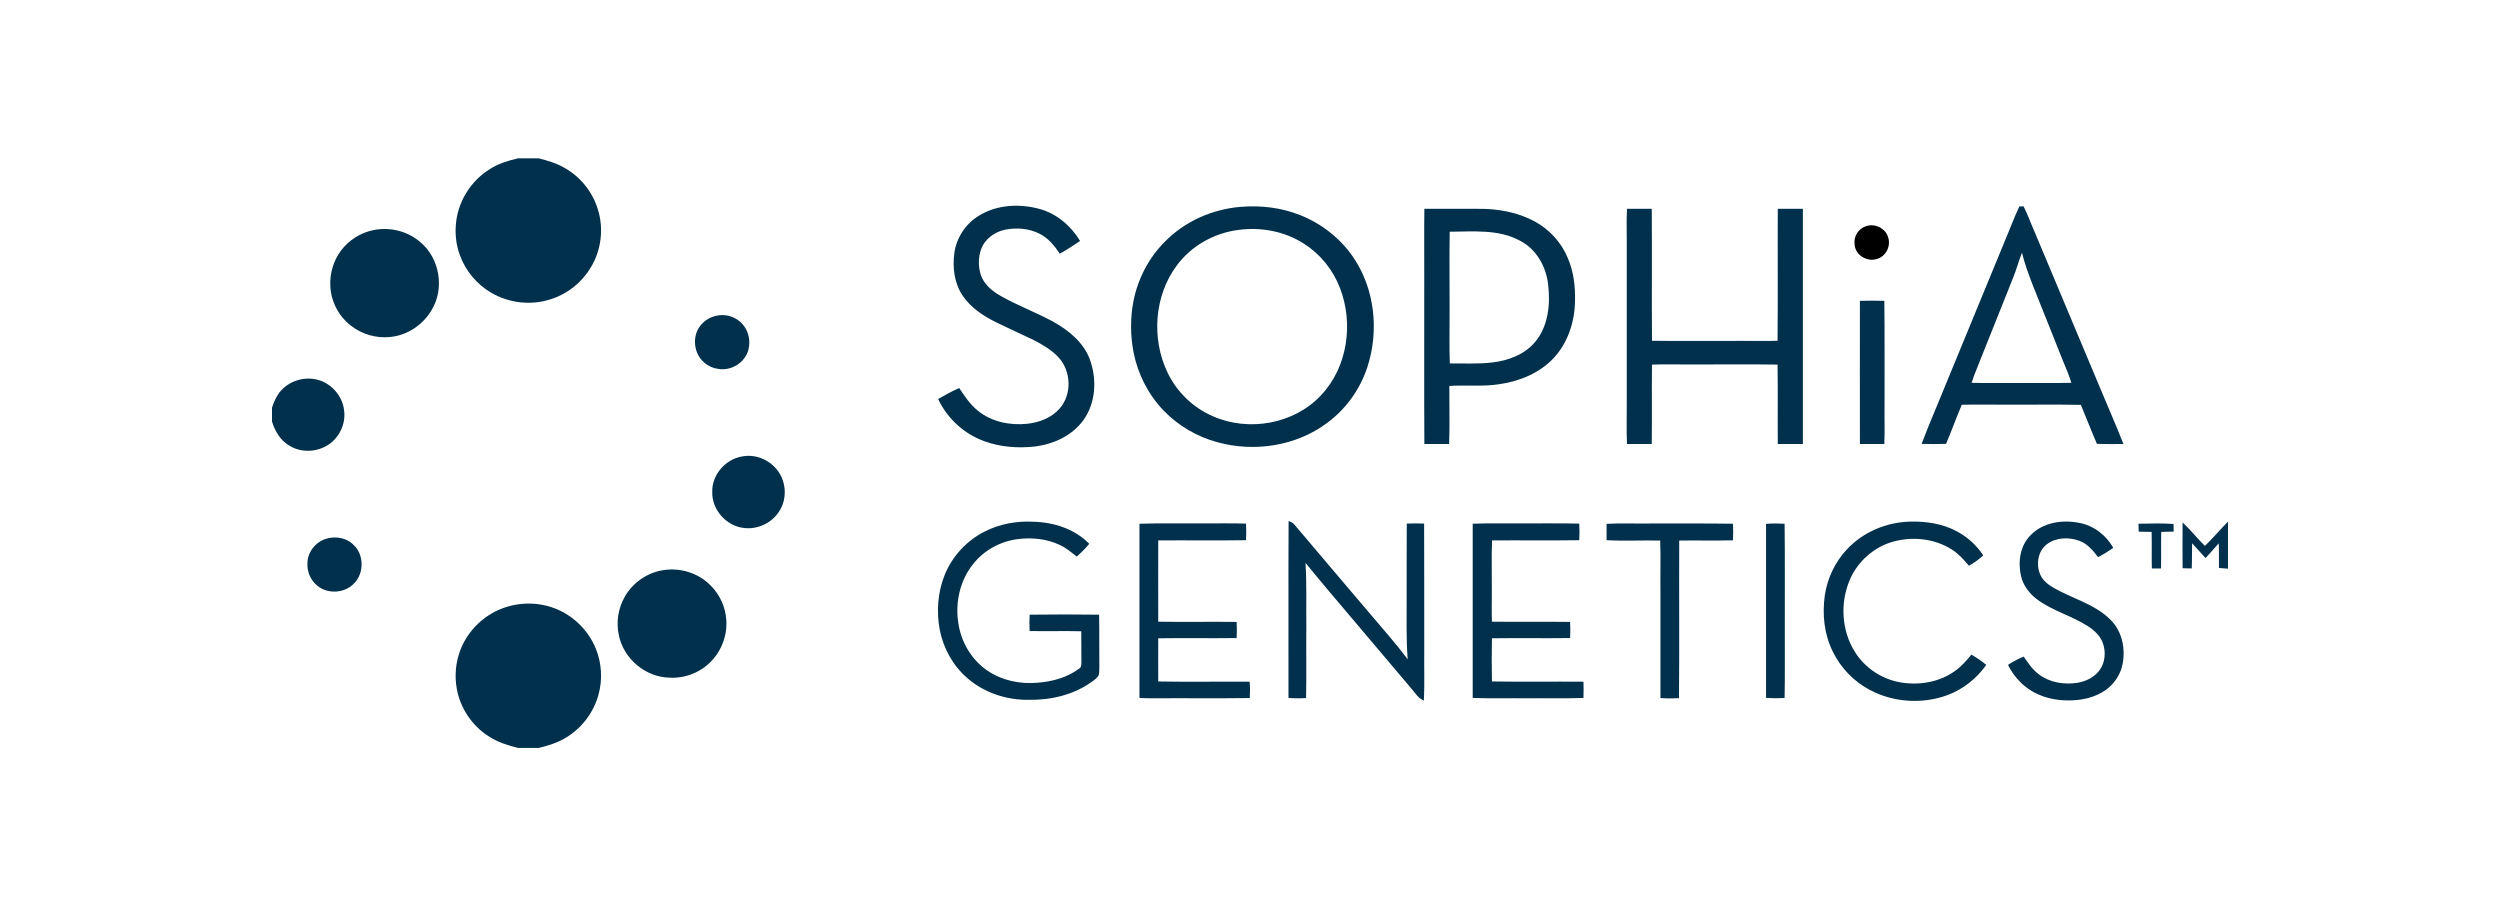
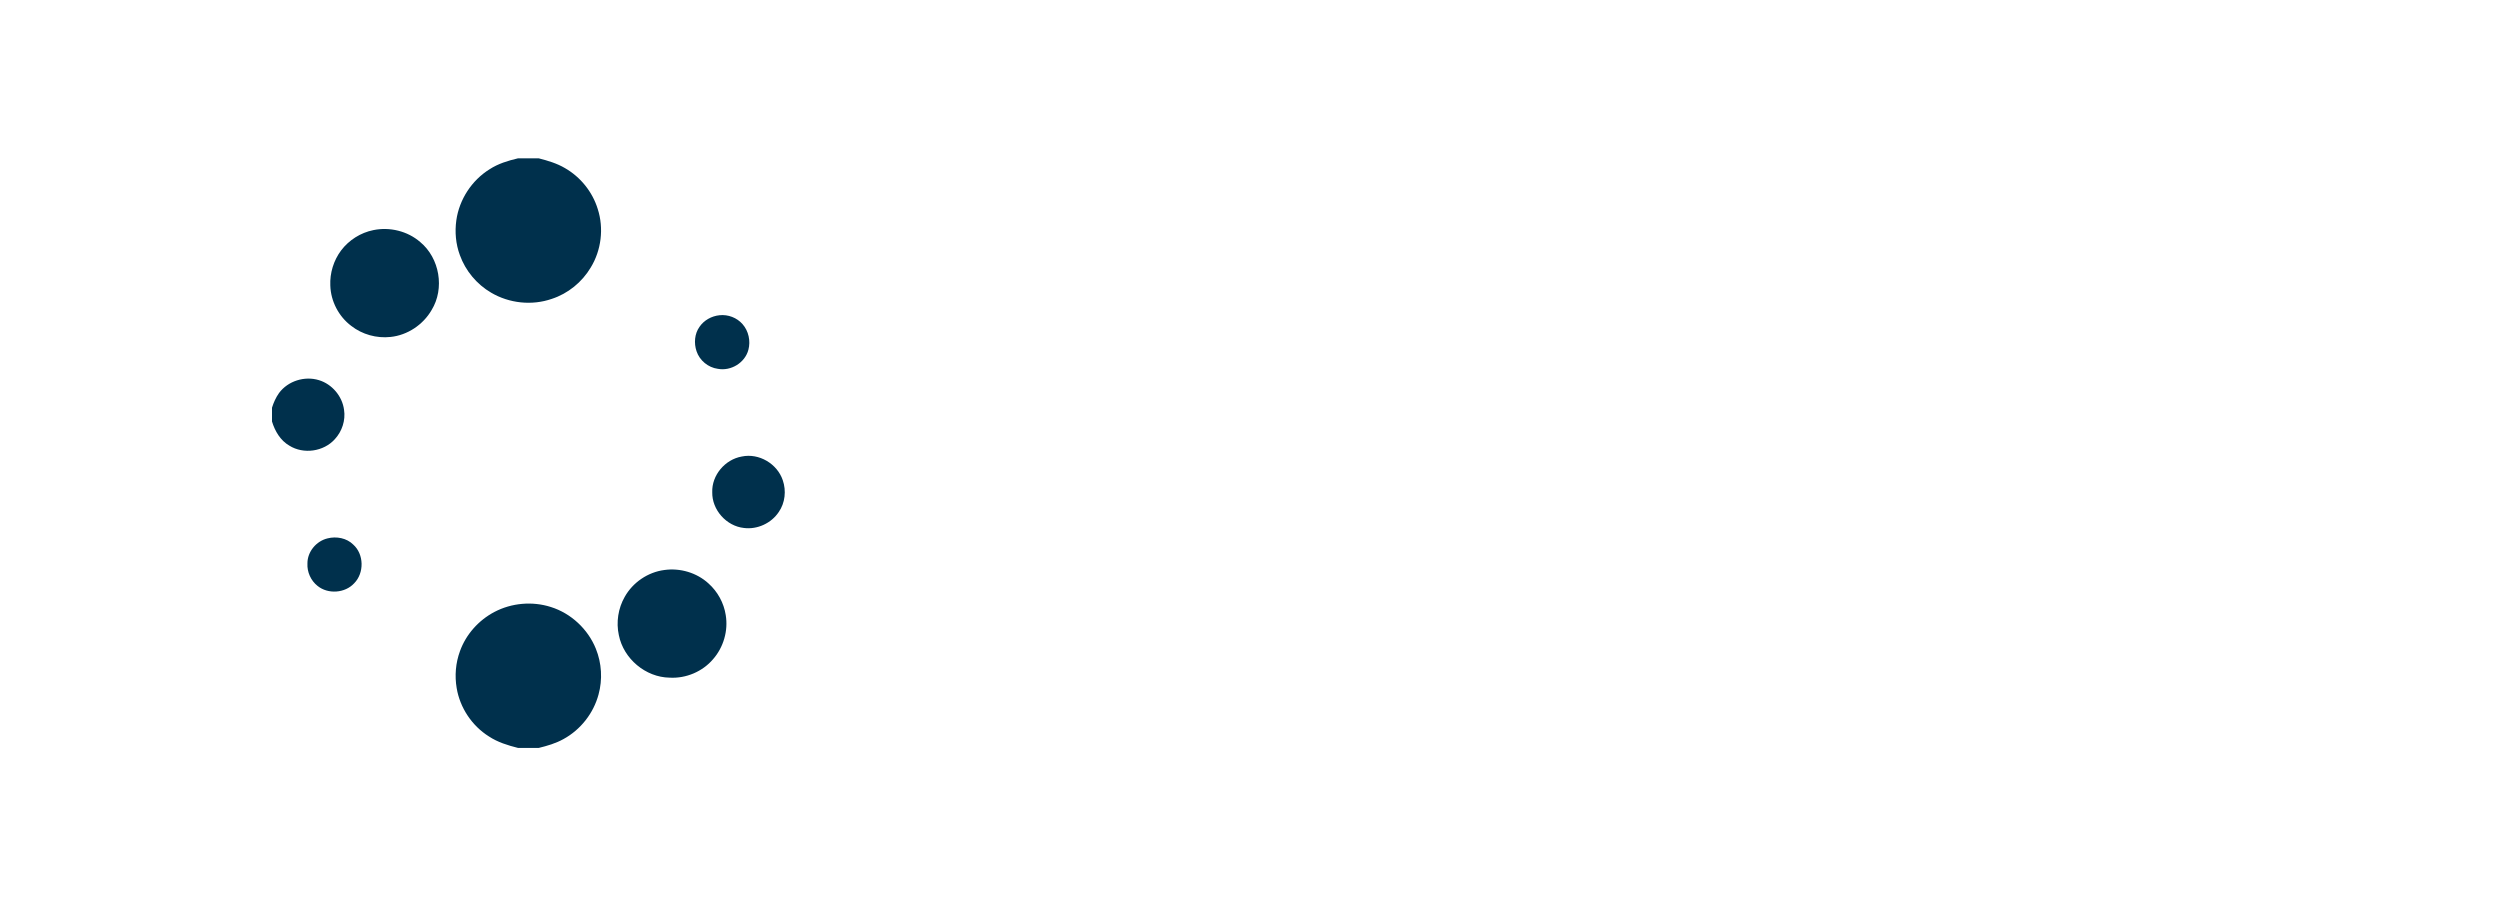
<svg xmlns="http://www.w3.org/2000/svg" width="160" height="58" viewBox="0 0 160 58" fill="none">
  <g clip-path="url(#clip0_17011_16156)">
-     <path fill-rule="evenodd" clip-rule="evenodd" d="M62.638 13.814C63.779 13.096 65.229 13.022 66.505 13.365C67.617 13.657 68.541 14.456 69.126 15.42C68.706 15.704 68.277 15.988 67.827 16.235C67.482 15.719 67.069 15.211 66.498 14.942C65.837 14.613 65.064 14.561 64.35 14.695C63.659 14.83 63.013 15.301 62.781 15.981C62.6 16.496 62.608 17.079 62.773 17.595C62.983 18.223 63.532 18.656 64.095 18.97C65.154 19.56 66.295 19.994 67.369 20.569C68.39 21.129 69.367 21.922 69.764 23.042C70.208 24.298 70.133 25.8 69.329 26.898C68.608 27.892 67.414 28.43 66.22 28.579C65.154 28.692 64.05 28.617 63.036 28.251C61.722 27.795 60.626 26.786 60.04 25.538C60.483 25.284 60.926 25.03 61.392 24.836C61.737 25.366 62.097 25.897 62.593 26.293C63.464 27.003 64.643 27.235 65.739 27.122C66.513 27.04 67.302 26.741 67.82 26.143C68.615 25.239 68.555 23.752 67.752 22.878C67.302 22.385 66.708 22.049 66.115 21.742C65.334 21.369 64.545 21.017 63.772 20.636C62.938 20.225 62.127 19.695 61.602 18.91C61.076 18.125 60.956 17.131 61.076 16.212C61.204 15.233 61.79 14.329 62.638 13.814ZM79.399 13.238C80.691 13.134 82.005 13.283 83.214 13.769C84.573 14.307 85.775 15.248 86.601 16.451C87.99 18.484 88.268 21.159 87.517 23.476C87.052 24.91 86.135 26.196 84.911 27.085C82.944 28.55 80.27 28.953 77.92 28.303C76.613 27.952 75.412 27.249 74.473 26.278C73.482 25.247 72.813 23.924 72.543 22.527C72.34 21.451 72.333 20.337 72.543 19.261C72.828 17.834 73.527 16.481 74.571 15.45C75.84 14.157 77.597 13.388 79.399 13.238ZM79.242 14.718C77.71 14.912 76.26 15.727 75.337 16.96C73.865 18.902 73.677 21.682 74.728 23.857C75.321 25.09 76.373 26.106 77.635 26.644C79.925 27.653 82.831 27.137 84.543 25.299C86.255 23.498 86.639 20.688 85.752 18.417C85.309 17.273 84.506 16.265 83.469 15.607C82.23 14.8 80.691 14.516 79.242 14.718ZM129.24 13.208C129.33 13.208 129.42 13.208 129.51 13.208C129.795 13.784 130.013 14.396 130.276 14.987C131.628 18.2 132.977 21.416 134.324 24.634C134.85 25.897 135.398 27.145 135.901 28.415C135.338 28.423 134.767 28.423 134.204 28.408C133.844 27.586 133.528 26.741 133.175 25.912C131.463 25.874 129.743 25.912 128.023 25.897C127.197 25.904 126.379 25.882 125.553 25.904C125.2 26.734 124.899 27.586 124.547 28.408C124.026 28.423 123.505 28.423 122.984 28.408C123.465 27.122 124.021 25.867 124.531 24.597C125.783 21.558 127.035 18.519 128.286 15.48C128.609 14.725 128.887 13.948 129.24 13.208ZM128.849 17.752C128.159 19.48 127.468 21.209 126.777 22.938C126.582 23.461 126.349 23.962 126.183 24.5C127.197 24.529 128.211 24.5 129.225 24.514C130.336 24.5 131.455 24.529 132.567 24.5C132.417 23.999 132.206 23.528 132.011 23.05C131.628 22.071 131.23 21.092 130.84 20.113C130.336 18.805 129.751 17.535 129.405 16.175C129.195 16.691 129.06 17.236 128.849 17.752ZM91.159 13.365C92.308 13.358 93.457 13.365 94.606 13.365C95.845 13.35 97.114 13.575 98.21 14.165C99.164 14.681 99.938 15.525 100.343 16.526C100.711 17.378 100.824 18.32 100.801 19.246C100.786 20.576 100.351 21.936 99.427 22.923C98.534 23.872 97.272 24.395 95.995 24.582C94.922 24.761 93.832 24.627 92.758 24.701C92.751 25.942 92.789 27.182 92.744 28.415C92.218 28.42 91.69 28.42 91.159 28.415C91.137 24.836 91.159 21.256 91.152 17.677C91.159 16.242 91.137 14.8 91.159 13.365ZM92.781 14.83C92.751 16.496 92.781 18.17 92.774 19.844C92.781 20.98 92.744 22.123 92.789 23.259C93.69 23.252 94.598 23.304 95.5 23.199C96.521 23.08 97.565 22.699 98.241 21.892C99.089 20.89 99.232 19.485 99.082 18.23C98.962 17.072 98.331 15.936 97.264 15.398C95.897 14.658 94.283 14.822 92.781 14.83ZM104.128 13.365C104.654 13.36 105.182 13.36 105.712 13.365C105.735 16.175 105.705 18.992 105.728 21.809C107.65 21.839 109.58 21.809 111.502 21.817C112.254 21.809 113.012 21.839 113.763 21.809C113.793 18.992 113.763 16.183 113.778 13.365C114.314 13.36 114.849 13.36 115.385 13.365C115.39 18.382 115.39 23.398 115.385 28.415C114.849 28.42 114.314 28.42 113.778 28.415C113.763 26.719 113.793 25.03 113.763 23.334C111.908 23.304 110.053 23.334 108.198 23.326C107.372 23.334 106.546 23.304 105.728 23.334C105.705 25.03 105.735 26.726 105.712 28.415C105.182 28.42 104.654 28.42 104.128 28.415C104.083 27.526 104.12 26.637 104.113 25.747C104.108 22.385 104.108 19.022 104.113 15.659C104.12 14.897 104.083 14.127 104.128 13.365ZM119.034 19.254C119.553 19.239 120.078 19.239 120.597 19.254C120.626 21.443 120.604 23.633 120.612 25.822C120.597 26.689 120.634 27.548 120.597 28.415C120.076 28.42 119.555 28.42 119.034 28.415C119.027 25.359 119.034 22.31 119.034 19.254ZM63.036 34.012C63.99 33.526 65.078 33.332 66.137 33.392C67.444 33.422 68.788 33.855 69.712 34.804C69.472 35.096 69.201 35.365 68.916 35.619C68.555 35.35 68.217 35.043 67.797 34.864C66.986 34.483 66.062 34.393 65.176 34.498C64.035 34.632 62.946 35.223 62.247 36.142C61.429 37.181 61.129 38.57 61.331 39.863C61.504 41.089 62.18 42.239 63.216 42.934C64.132 43.555 65.274 43.786 66.37 43.697C67.324 43.629 68.3 43.368 69.074 42.785C69.231 42.695 69.201 42.493 69.209 42.344C69.201 41.694 69.209 41.051 69.201 40.401C68.105 40.371 67.001 40.409 65.897 40.386C65.877 40.038 65.877 39.689 65.897 39.34C67.379 39.32 68.861 39.32 70.343 39.34C70.365 40.438 70.343 41.537 70.358 42.636C70.35 42.83 70.365 43.024 70.32 43.211C70.215 43.398 70.035 43.517 69.862 43.644C68.706 44.474 67.256 44.81 65.844 44.788C64.425 44.81 62.991 44.339 61.917 43.405C60.993 42.613 60.378 41.5 60.145 40.312C59.927 39.153 60.01 37.92 60.453 36.814C60.933 35.611 61.872 34.587 63.036 34.012ZM82.471 33.34C82.606 33.399 82.749 33.452 82.839 33.571C84.461 35.499 86.098 37.405 87.72 39.325C88.523 40.274 89.349 41.201 90.093 42.195C89.988 40.902 90.033 39.602 90.025 38.301C90.033 36.702 90.018 35.111 90.033 33.511C90.403 33.492 90.773 33.492 91.144 33.511C91.159 36.231 91.144 38.944 91.152 41.664C91.137 42.718 91.182 43.779 91.129 44.832C90.776 44.705 90.588 44.369 90.356 44.1C89.072 42.583 87.787 41.074 86.511 39.557C85.52 38.384 84.521 37.218 83.552 36.022C83.635 37.352 83.589 38.69 83.605 40.02C83.589 41.574 83.62 43.121 83.589 44.675C83.214 44.698 82.839 44.698 82.463 44.668C82.471 40.887 82.448 37.113 82.471 33.34ZM118.193 35.17C119.222 34.057 120.724 33.422 122.234 33.384C123.255 33.355 124.314 33.511 125.222 33.997C125.906 34.356 126.499 34.894 126.927 35.544C126.649 35.806 126.341 36.022 126.011 36.209C125.695 35.828 125.357 35.447 124.929 35.178C123.773 34.431 122.271 34.303 120.972 34.722C119.868 35.088 118.93 35.933 118.441 36.986C117.743 38.496 117.833 40.371 118.749 41.776C119.365 42.74 120.394 43.428 121.52 43.652C122.744 43.891 124.089 43.682 125.11 42.949C125.523 42.665 125.853 42.277 126.169 41.896C126.499 42.083 126.822 42.307 127.122 42.553C126.507 43.42 125.635 44.123 124.629 44.489C123.03 45.079 121.175 44.959 119.665 44.153C118.644 43.614 117.811 42.748 117.307 41.716C116.744 40.603 116.616 39.318 116.789 38.092C116.954 37.009 117.442 35.97 118.193 35.17ZM129.961 34.251C130.742 33.437 131.973 33.25 133.047 33.459C133.979 33.623 134.797 34.244 135.248 35.066C134.937 35.285 134.614 35.482 134.279 35.656C133.956 35.238 133.596 34.797 133.078 34.61C132.409 34.363 131.583 34.386 130.997 34.834C130.427 35.267 130.299 36.105 130.562 36.74C130.719 37.136 131.065 37.405 131.418 37.614C132.612 38.301 134.024 38.645 135.03 39.624C135.848 40.394 136.074 41.627 135.803 42.68C135.623 43.353 135.165 43.936 134.572 44.287C133.761 44.773 132.777 44.885 131.853 44.803C130.892 44.713 129.946 44.332 129.278 43.629C128.962 43.316 128.707 42.949 128.512 42.553C128.827 42.344 129.165 42.165 129.518 42.023C129.803 42.434 130.081 42.867 130.501 43.166C131.185 43.689 132.094 43.824 132.935 43.704C133.491 43.614 134.031 43.353 134.369 42.897C134.73 42.411 134.782 41.746 134.594 41.186C134.429 40.7 134.031 40.334 133.611 40.065C132.582 39.407 131.358 39.093 130.374 38.361C129.886 37.995 129.503 37.494 129.353 36.904C129.135 35.992 129.27 34.931 129.961 34.251ZM139.686 33.437C140.196 33.907 140.617 34.453 141.113 34.939C141.631 34.446 142.081 33.892 142.592 33.384V36.396C142.396 36.381 142.209 36.366 142.014 36.351C142.006 35.828 142.021 35.305 141.999 34.774C141.713 35.088 141.443 35.41 141.157 35.716C140.865 35.41 140.587 35.081 140.294 34.767C140.279 35.305 140.294 35.843 140.271 36.381C140.076 36.376 139.881 36.371 139.686 36.366C139.678 35.387 139.678 34.408 139.686 33.437ZM72.926 33.519C74.323 33.474 75.712 33.511 77.109 33.496C77.987 33.504 78.866 33.481 79.745 33.511C79.764 33.865 79.764 34.219 79.745 34.573C77.875 34.602 76.005 34.573 74.127 34.587C74.12 36.321 74.127 38.055 74.127 39.788C75.802 39.818 77.477 39.781 79.144 39.803C79.164 40.147 79.164 40.491 79.144 40.835C77.477 40.857 75.802 40.827 74.127 40.85C74.127 41.769 74.12 42.688 74.127 43.614C76.073 43.652 78.025 43.614 79.977 43.629C80.008 43.973 80.008 44.324 79.985 44.675C77.897 44.705 75.817 44.675 73.73 44.691C73.459 44.691 73.192 44.683 72.926 44.668C72.926 40.947 72.926 37.233 72.926 33.519ZM94.253 33.519C95.297 33.474 96.341 33.511 97.384 33.496C98.616 33.504 99.848 33.481 101.072 33.511C101.092 33.865 101.092 34.219 101.072 34.573C99.217 34.602 97.355 34.573 95.492 34.587C95.447 35.649 95.484 36.717 95.477 37.778C95.484 38.451 95.455 39.123 95.484 39.788C97.152 39.811 98.819 39.781 100.486 39.803C100.506 40.147 100.506 40.491 100.486 40.835C98.819 40.857 97.152 40.827 95.484 40.85C95.465 41.771 95.465 42.693 95.484 43.614C97.437 43.644 99.389 43.614 101.342 43.629C101.352 43.973 101.352 44.319 101.342 44.668C100.148 44.713 98.954 44.675 97.76 44.691C96.589 44.675 95.424 44.713 94.253 44.668C94.253 40.952 94.253 37.233 94.253 33.511V33.519ZM102.821 33.526C103.738 33.474 104.654 33.519 105.57 33.504C107.35 33.511 109.13 33.489 110.909 33.519C110.929 33.873 110.929 34.226 110.909 34.58C109.768 34.61 108.619 34.58 107.47 34.595C107.455 37.958 107.485 41.32 107.455 44.683C107.064 44.705 106.666 44.705 106.268 44.675C106.268 42.374 106.268 40.08 106.268 37.786C106.253 36.725 106.291 35.656 106.253 34.595C105.104 34.573 103.963 34.632 102.821 34.573C102.817 34.224 102.817 33.875 102.821 33.526ZM113.027 33.526C113.425 33.496 113.823 33.496 114.214 33.519C114.243 35.738 114.221 37.958 114.228 40.177C114.221 41.672 114.243 43.173 114.214 44.668C113.823 44.691 113.425 44.691 113.027 44.661C113.022 40.949 113.022 37.238 113.027 33.526ZM136.862 33.519C137.613 33.504 138.364 33.481 139.108 33.534C139.108 33.693 139.11 33.855 139.115 34.02C138.844 34.025 138.579 34.032 138.319 34.042C138.296 34.819 138.327 35.604 138.304 36.381C138.109 36.381 137.913 36.381 137.718 36.381C137.696 35.604 137.726 34.819 137.703 34.042C137.428 34.032 137.152 34.027 136.877 34.027C136.872 33.858 136.867 33.688 136.862 33.519Z" fill="#00304C" />
    <path d="M33.156 10.132H34.477C35.056 10.281 35.641 10.453 36.159 10.759C37.151 11.328 37.917 12.277 38.255 13.375C38.653 14.608 38.487 16.013 37.804 17.126C37.248 18.06 36.347 18.793 35.311 19.129C34.042 19.57 32.592 19.413 31.436 18.733C30.512 18.195 29.791 17.328 29.431 16.327C29.168 15.617 29.1 14.84 29.206 14.092C29.393 12.77 30.189 11.544 31.331 10.834C31.879 10.476 32.517 10.281 33.156 10.132ZM23.896 14.727C24.94 14.511 26.082 14.787 26.893 15.49C28.139 16.521 28.47 18.464 27.621 19.846C27.08 20.78 26.082 21.453 24.993 21.565C24.107 21.662 23.183 21.408 22.477 20.855C21.674 20.25 21.17 19.278 21.14 18.277C21.103 17.477 21.351 16.67 21.831 16.028C22.334 15.363 23.078 14.892 23.896 14.727ZM46.049 20.175C46.598 20.115 47.161 20.332 47.521 20.743C47.912 21.184 48.047 21.826 47.897 22.387C47.679 23.216 46.785 23.762 45.944 23.605C45.321 23.523 44.773 23.067 44.578 22.477C44.405 21.968 44.45 21.363 44.765 20.922C45.051 20.496 45.539 20.227 46.049 20.175ZM17.859 25.152C18.429 24.382 19.496 24.046 20.412 24.33C21.253 24.584 21.906 25.361 22.019 26.228C22.124 26.9 21.891 27.61 21.426 28.111C20.712 28.903 19.428 29.09 18.52 28.522C17.949 28.193 17.596 27.595 17.408 26.975V26.093C17.513 25.757 17.656 25.436 17.859 25.152ZM47.476 29.217C48.573 28.985 49.744 29.68 50.097 30.734C50.33 31.406 50.247 32.184 49.842 32.766C49.369 33.484 48.468 33.902 47.611 33.79C46.492 33.671 45.561 32.632 45.584 31.503C45.546 30.413 46.402 29.404 47.476 29.217ZM20.968 34.455C21.531 34.313 22.184 34.433 22.605 34.851C23.303 35.471 23.318 36.675 22.665 37.332C22.079 37.967 20.99 38.042 20.322 37.497C19.894 37.16 19.646 36.607 19.676 36.062C19.669 35.315 20.239 34.627 20.968 34.455ZM42.52 36.48C43.526 36.338 44.593 36.652 45.343 37.34C45.929 37.863 46.327 38.587 46.447 39.365C46.613 40.366 46.305 41.427 45.636 42.189C44.961 42.981 43.909 43.43 42.858 43.37C41.318 43.348 39.907 42.159 39.606 40.65C39.426 39.828 39.561 38.931 39.982 38.199C40.5 37.272 41.469 36.615 42.52 36.48ZM31.646 39.163C32.742 38.587 34.072 38.468 35.258 38.849C36.55 39.253 37.631 40.269 38.134 41.517C38.51 42.443 38.57 43.49 38.307 44.446C37.984 45.649 37.158 46.703 36.062 47.301C35.566 47.577 35.025 47.734 34.477 47.868H33.156C32.502 47.704 31.849 47.502 31.286 47.129C30.204 46.449 29.438 45.298 29.228 44.042C29.093 43.251 29.16 42.428 29.438 41.674C29.821 40.605 30.632 39.694 31.646 39.163Z" fill="#00304C" />
-     <path d="M119.41 14.481C119.981 14.272 120.664 14.6 120.837 15.176C121.039 15.751 120.686 16.439 120.093 16.581C119.478 16.767 118.742 16.319 118.697 15.662C118.614 15.161 118.922 14.638 119.41 14.481Z" fill="black" />
  </g>
  <defs>
    <clipPath id="clip0_17011_16156">
      <rect width="125.184" height="37.737" fill="white" transform="translate(17.408 10.132)" />
    </clipPath>
  </defs>
</svg>